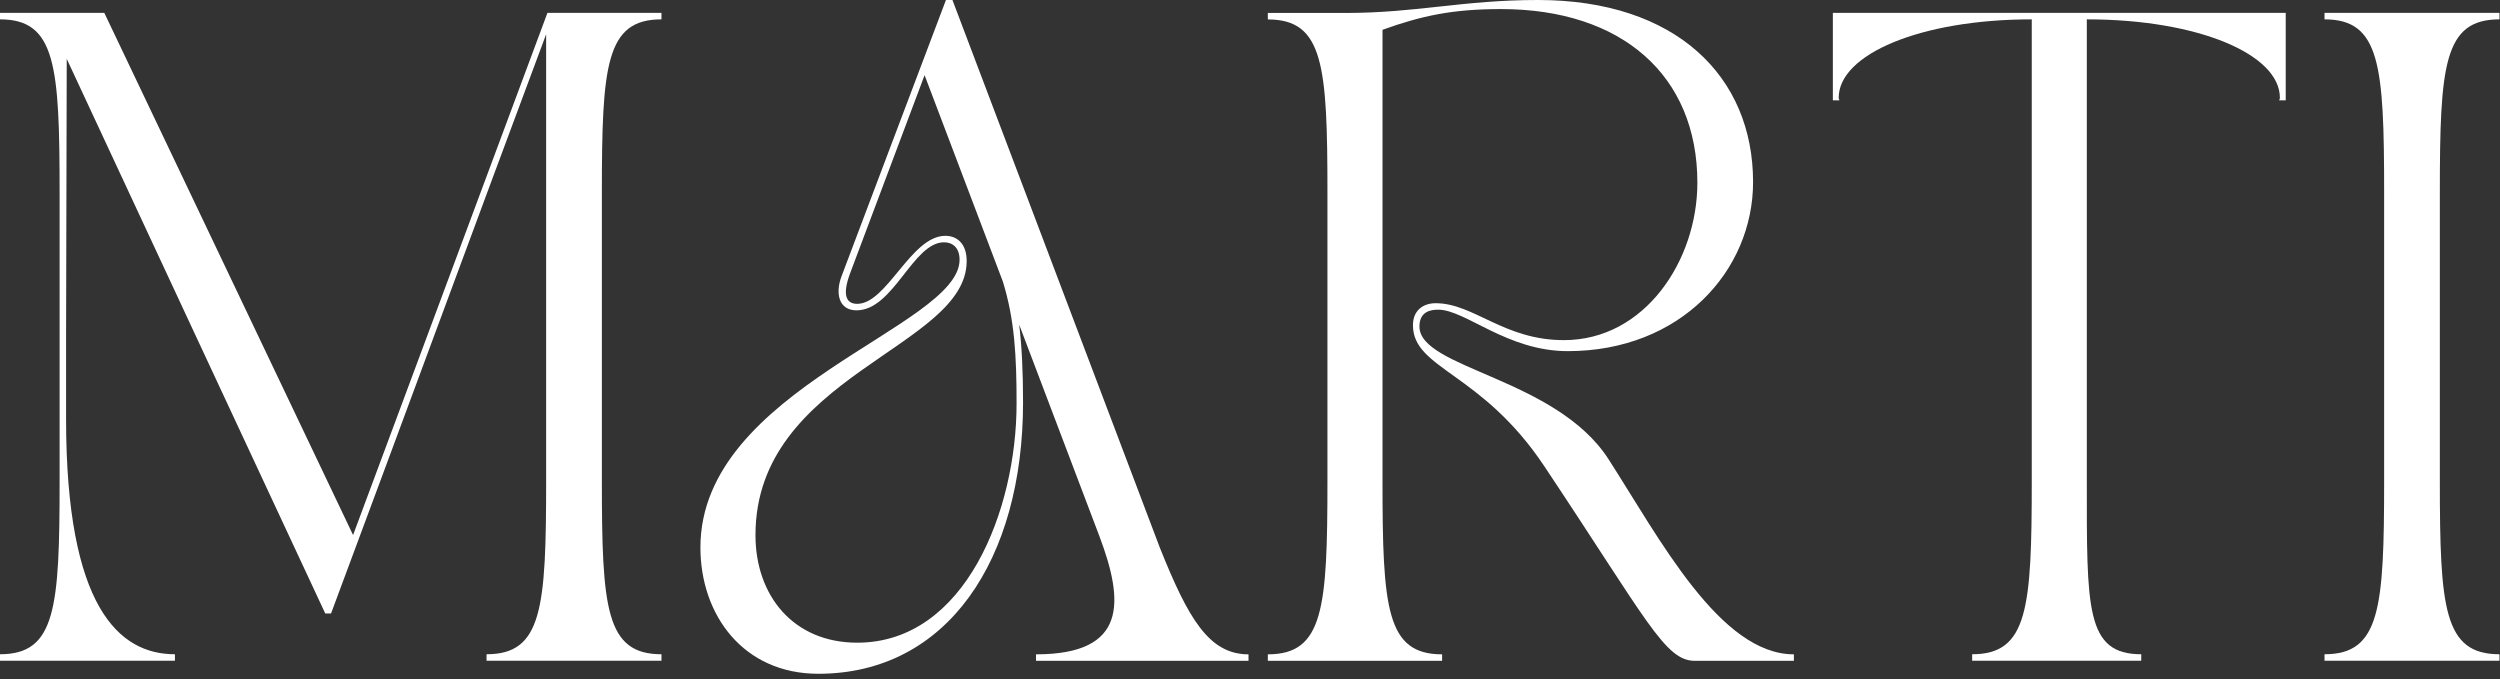
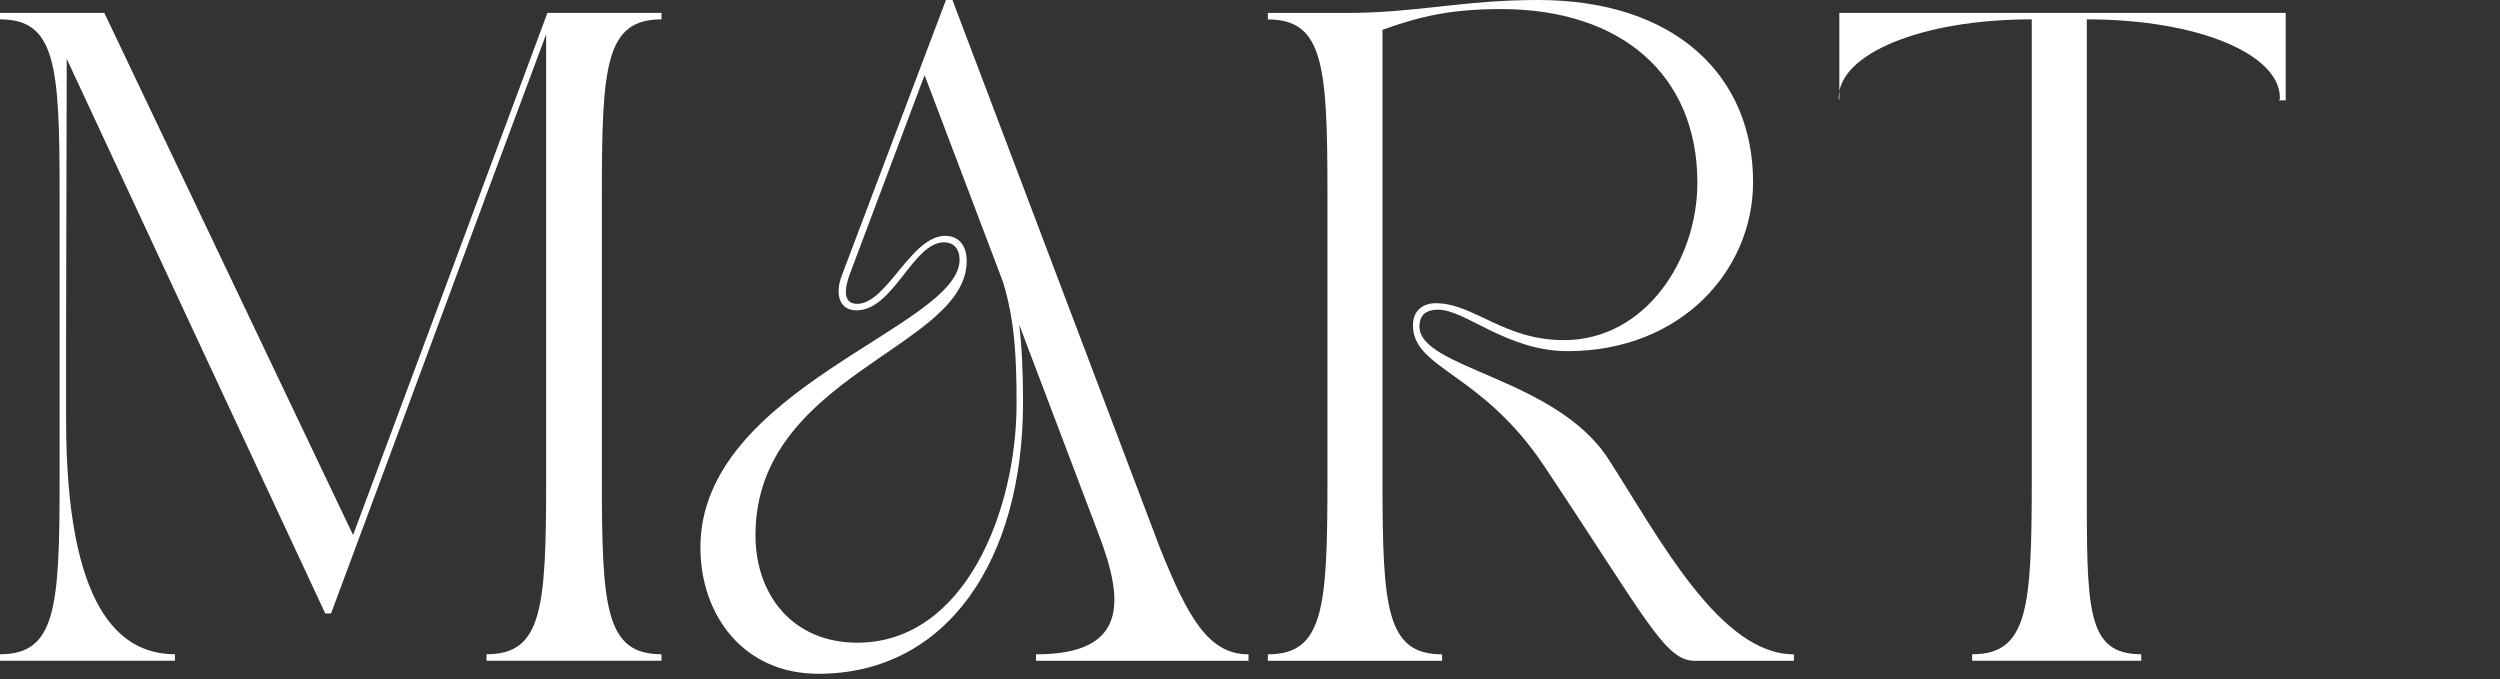
<svg xmlns="http://www.w3.org/2000/svg" width="173" height="47" viewBox="0 0 173 47" fill="none">
  <rect x="0" y="0" width="173" height="47" fill="#333333" stroke="none" />
-   <path d="M160.857 1.339V0.891H172.962V1.339C169.106 1.339 168.837 4.522 168.837 13.354V33.26C168.837 42.091 169.106 45.274 172.962 45.274V45.723H160.857V45.274C164.713 45.274 164.982 42.091 164.982 33.26V13.354C164.982 4.522 164.713 1.339 160.857 1.339Z" fill="white" />
-   <path d="M126.834 0.891H158.172V6.943H157.723C157.723 6.809 157.768 6.943 157.768 6.764C157.768 3.76 152.119 1.339 144.408 1.339V33.26C144.408 42.091 144.319 45.274 148.174 45.274V45.723H136.473V45.274C140.328 45.274 140.598 42.091 140.598 33.26V1.339C132.886 1.339 127.238 3.76 127.238 6.764C127.238 6.943 127.282 6.809 127.282 6.943H126.834V0.891Z" fill="white" />
+   <path d="M126.834 0.891H158.172V6.943H157.723C157.723 6.809 157.768 6.943 157.768 6.764C157.768 3.76 152.119 1.339 144.408 1.339V33.26C144.408 42.091 144.319 45.274 148.174 45.274V45.723H136.473V45.274C140.328 45.274 140.598 42.091 140.598 33.26V1.339C132.886 1.339 127.238 3.76 127.238 6.764C127.238 6.943 127.282 6.809 127.282 6.943V0.891Z" fill="white" />
  <path d="M87.734 45.729V45.28C91.59 45.28 91.859 42.097 91.859 33.265V13.36C91.859 4.528 91.59 1.345 87.734 1.345V0.897H93.114C98.046 0.897 101.229 0 106.429 0C115.978 0 121.313 5.29 121.313 12.598C121.313 18.74 116.292 24.299 108.491 24.299C104.277 24.299 101.408 21.43 99.525 21.43C98.987 21.43 98.225 21.564 98.225 22.595C98.225 25.509 107.685 26.137 111.316 31.786C114.858 37.3 119.027 45.28 124.138 45.28V45.729H117.278C115.216 45.729 113.961 42.904 106.877 32.279C102.529 25.734 97.776 25.554 97.776 22.506C97.776 21.43 98.539 20.982 99.346 20.982C101.991 20.982 104.053 23.537 108.222 23.537C113.826 23.537 117.458 18.023 117.458 12.643C117.458 5.201 112.212 0.628 103.874 0.628C100.556 0.628 98.404 1.076 95.669 2.063V33.265C95.669 42.097 95.938 45.28 99.794 45.28V45.729H87.734Z" fill="white" />
  <path d="M48.469 37.883C48.469 26.855 66.402 22.64 66.402 17.978C66.402 17.126 65.909 16.767 65.326 16.767C63.173 16.767 61.829 21.475 59.273 21.475C58.018 21.475 57.794 20.264 58.242 19.099C60.977 11.88 62.636 7.442 65.46 0H65.909L80.255 37.883C82.227 42.815 83.662 45.28 86.397 45.28V45.729H71.692V45.28C78.013 45.28 77.789 41.649 76.085 37.121L70.526 22.461C70.705 23.895 70.795 25.689 70.795 27.841C70.795 38.735 65.55 46.625 56.628 46.625C51.428 46.625 48.469 42.546 48.469 37.883ZM52.279 37.031C52.279 41.245 54.925 44.474 59.318 44.474C66.805 44.474 70.347 35.283 70.347 27.93C70.347 24.613 70.212 22.147 69.405 19.502L63.981 5.201L58.825 18.919C58.242 20.488 58.601 21.026 59.318 21.026C61.38 21.026 63.039 16.319 65.415 16.319C66.267 16.319 66.894 16.902 66.894 18.067C66.894 24.075 52.279 25.958 52.279 37.031Z" fill="white" />
  <path d="M0 0.891H7.218L24.433 37.025L37.883 0.891H45.774V1.339C41.918 1.339 41.649 4.522 41.649 13.354V33.26C41.649 42.091 41.918 45.274 45.774 45.274V45.723H33.669V45.274C37.524 45.274 37.793 42.091 37.793 33.26V2.37C32.952 15.327 28.424 27.655 22.909 42.45H22.506C15.467 27.386 11.432 18.689 4.618 4.074L4.573 23.307V29C4.573 42.047 8.249 45.274 12.105 45.274V45.723H0V45.274C3.856 45.274 4.125 42.091 4.125 33.26V13.354C4.125 4.522 3.856 1.339 0 1.339V0.891Z" fill="white" />
</svg>